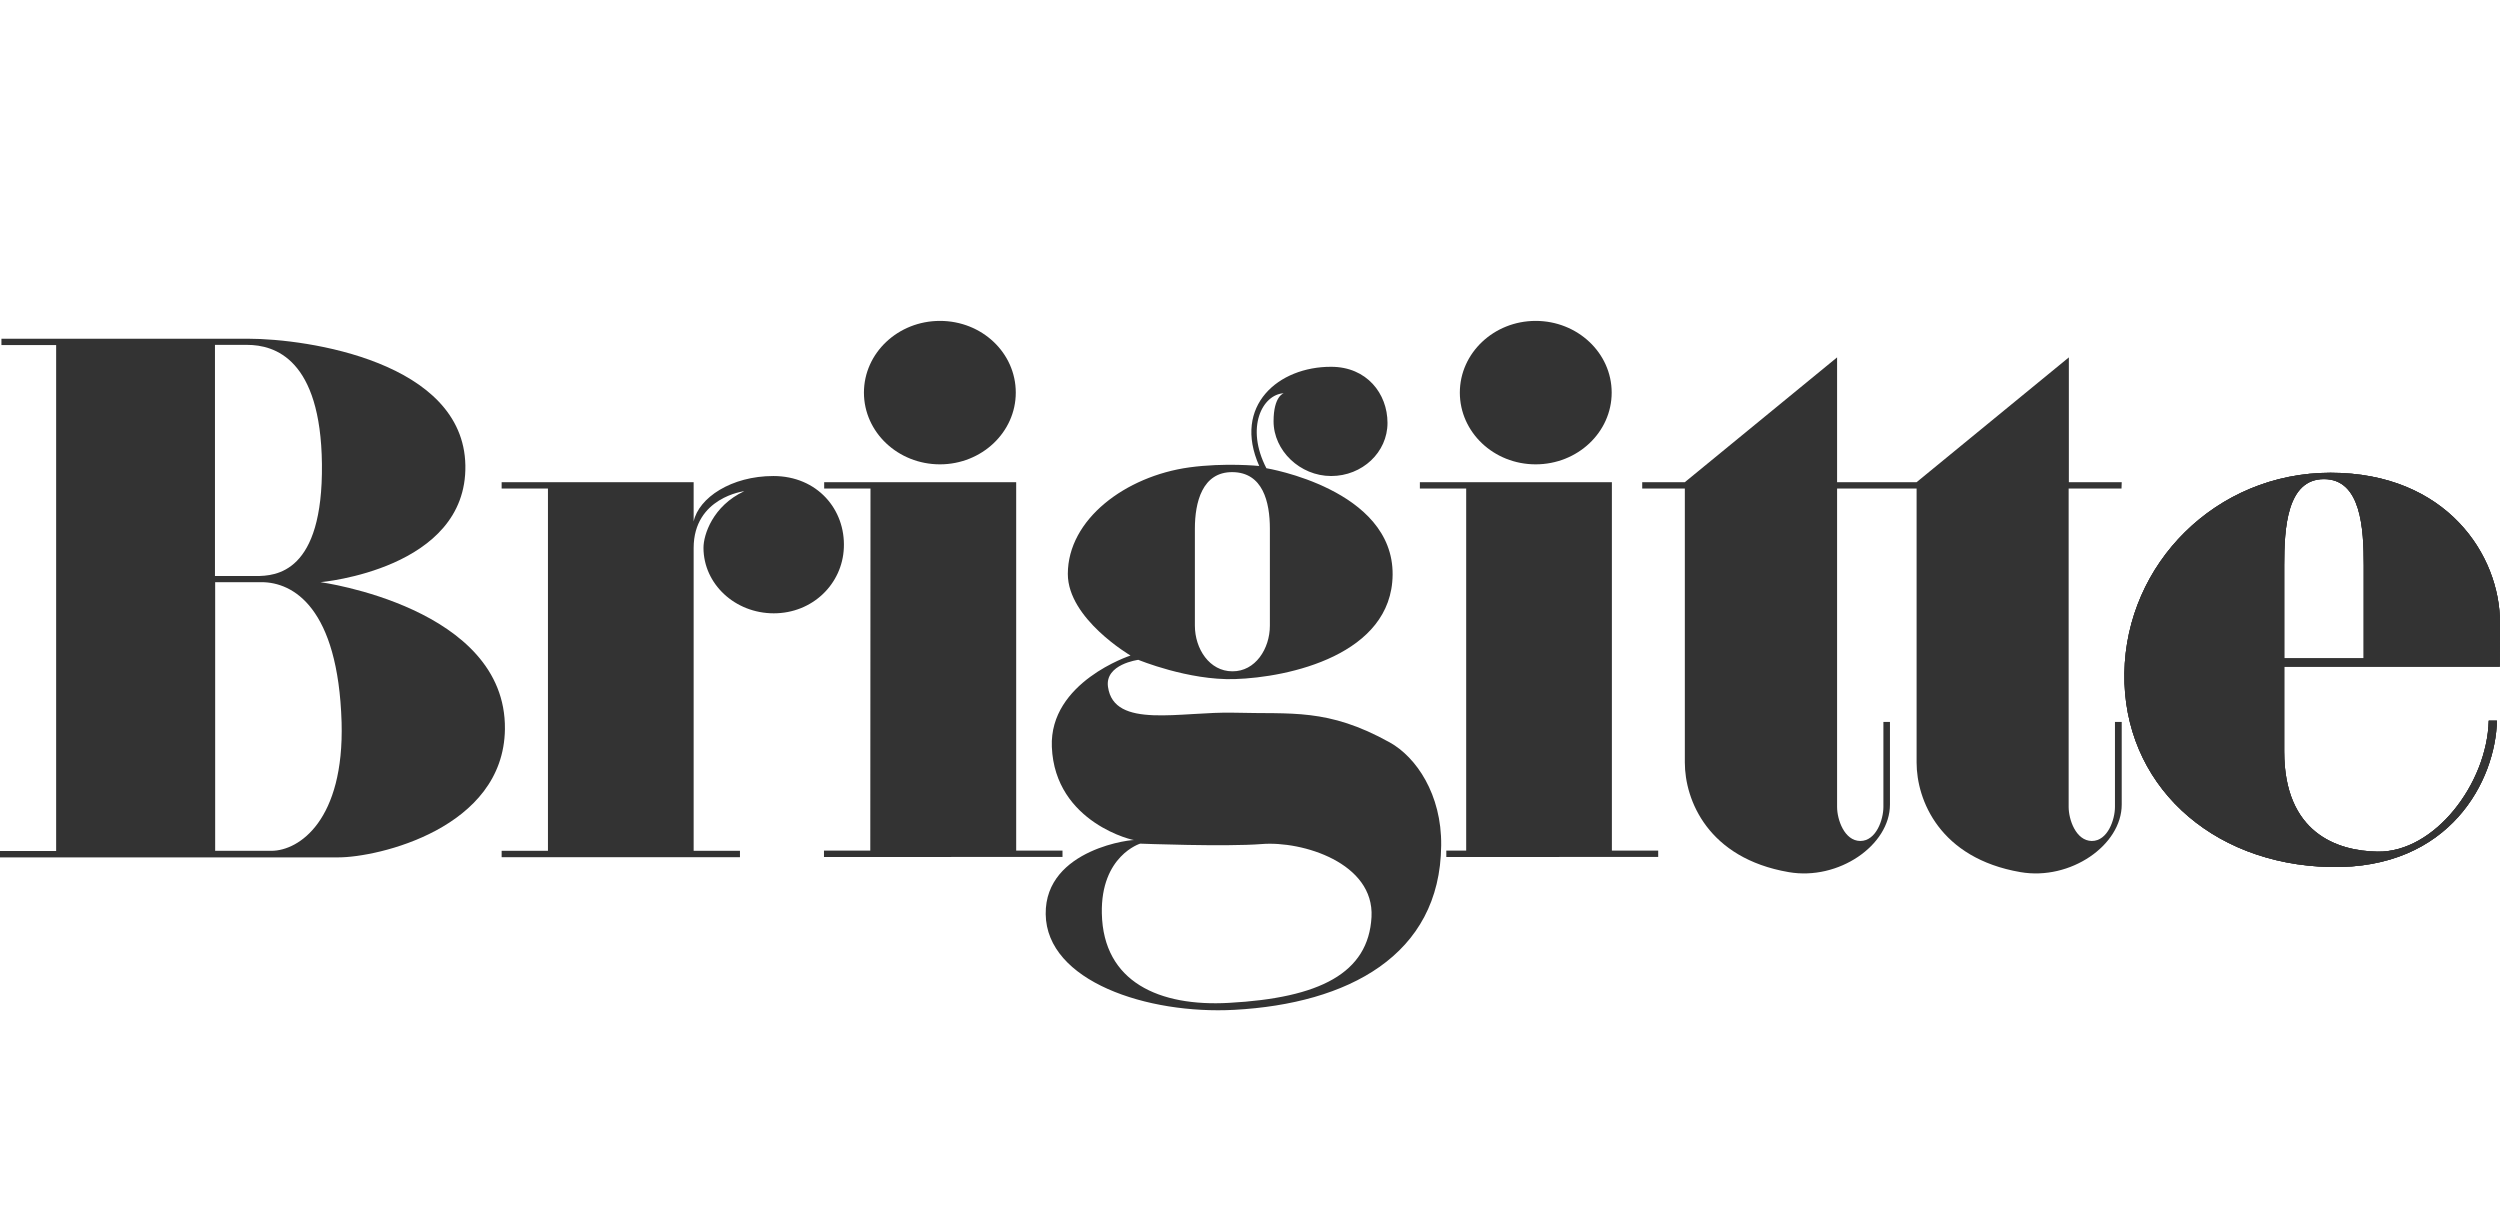
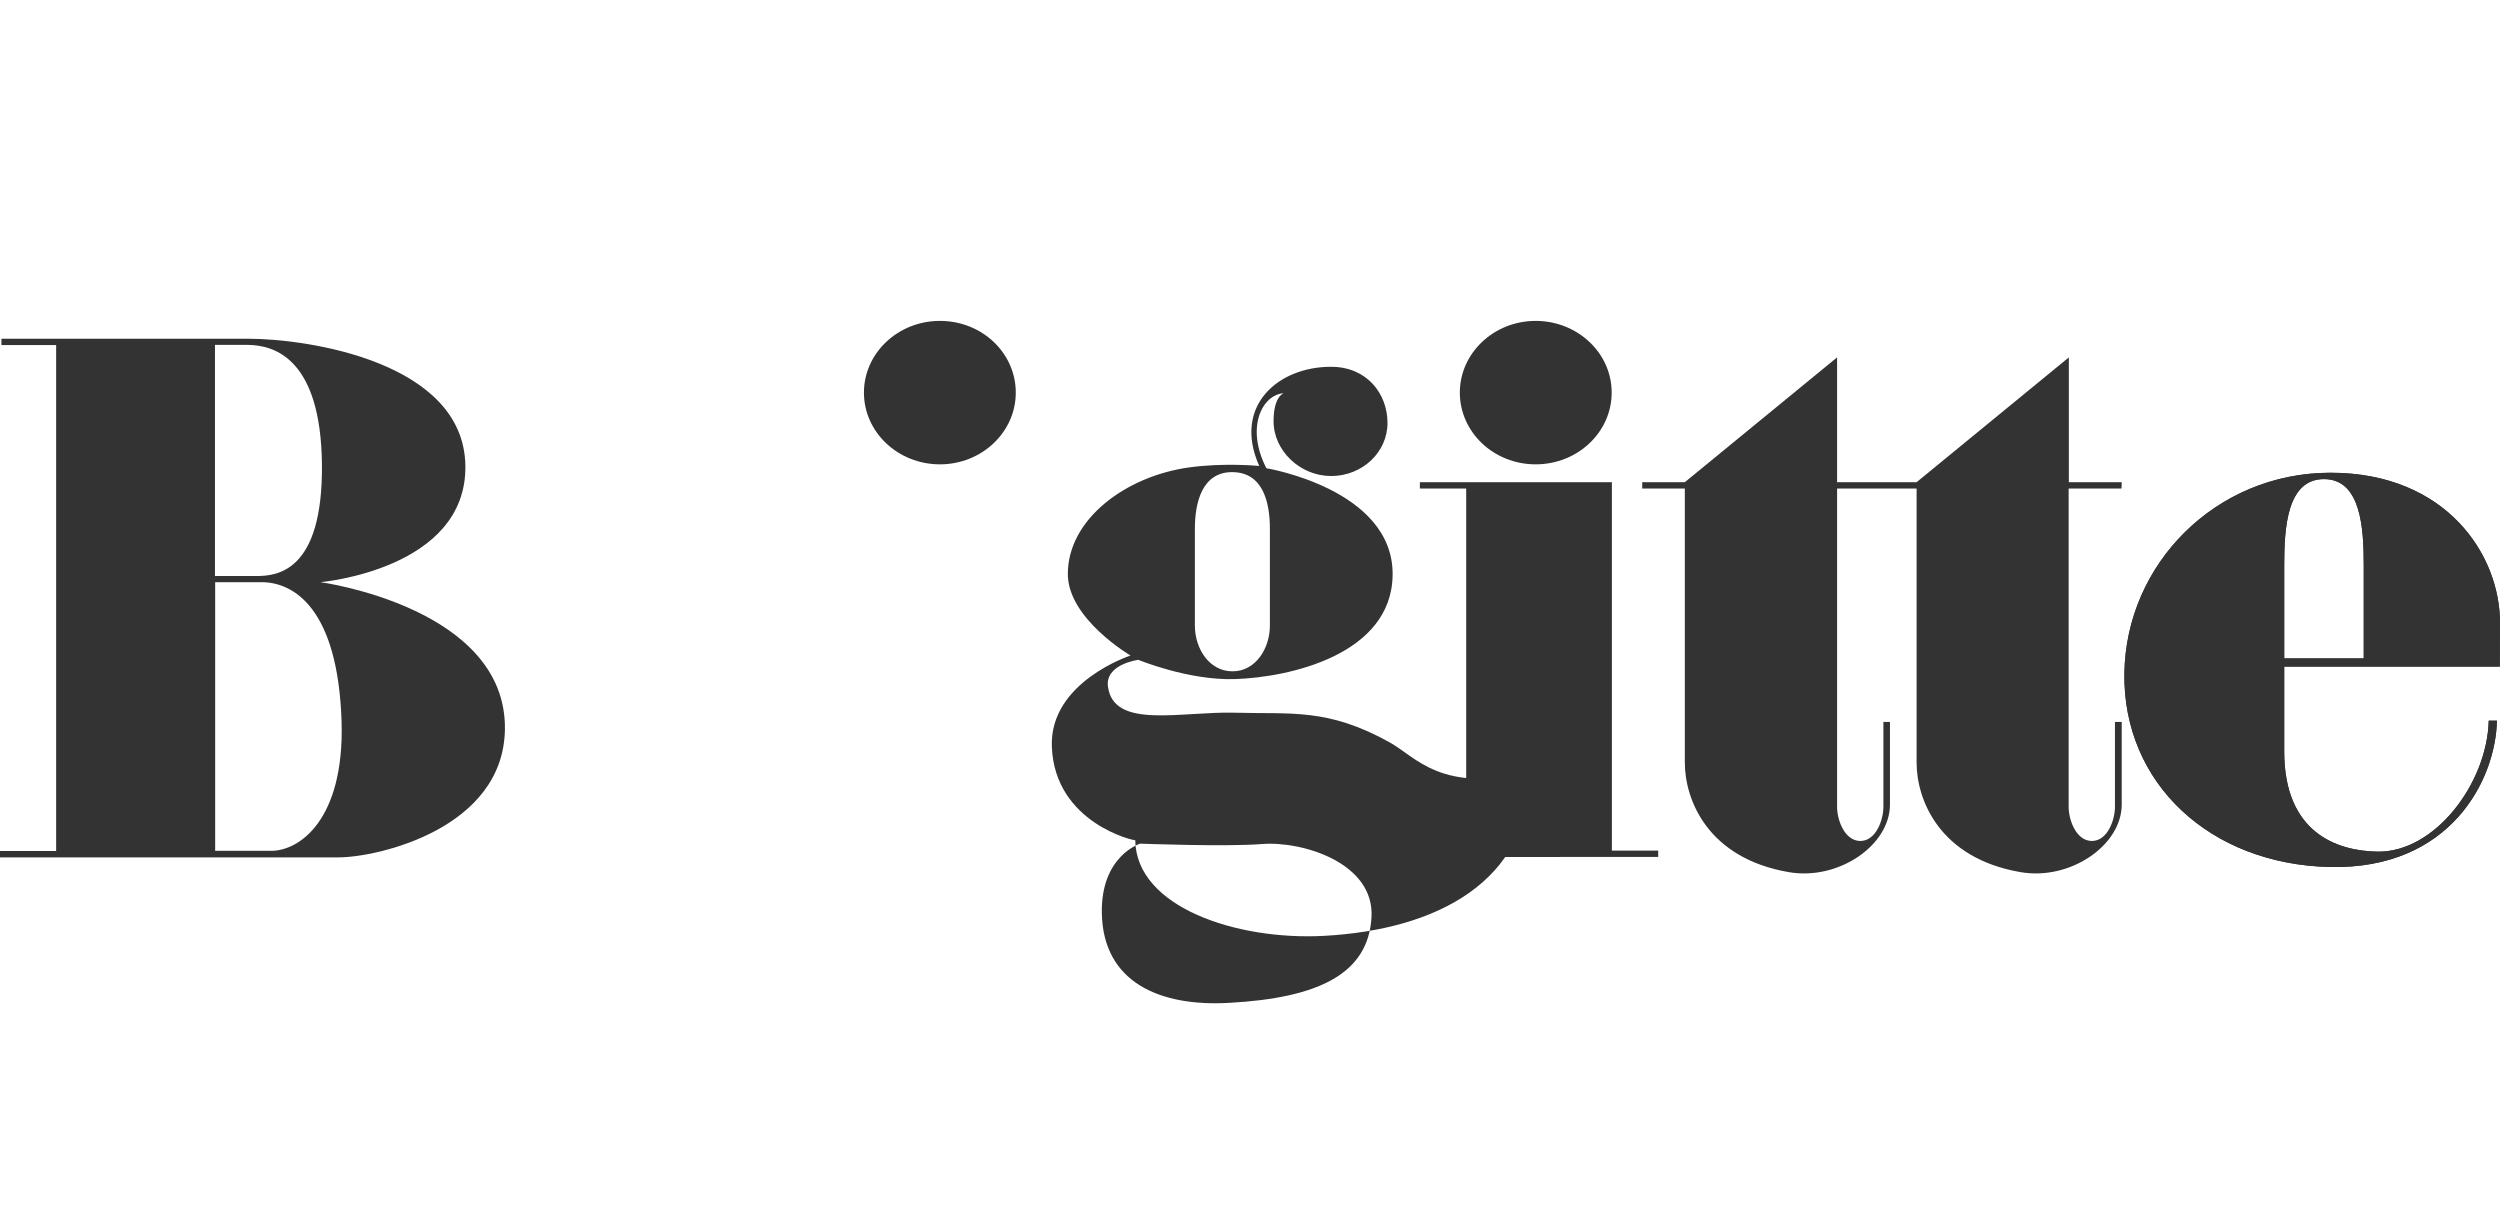
<svg xmlns="http://www.w3.org/2000/svg" version="1.1" x="0px" y="0px" width="122" height="60" viewBox="0 0 122 60" style="enable-background:new 0 0 122 60;" xml:space="preserve">
  <g id="Logos">
    <g>
-       <path style="fill:#333333;" d="M67.82,36.23c-3.04-1.69-4.8-1.37-7.57-1.45c-2.62-0.07-5.89,0.82-6.18-1.26    c-0.16-1.11,1.48-1.32,1.48-1.32s2.44,1.01,4.7,0.94c2.66-0.08,7.67-1.19,7.71-5.09c0.04-4.18-6.16-5.2-6.16-5.2    c-1.03-1.99-0.2-3.6,0.85-3.66c0,0-0.5,0.13-0.5,1.37c0,1.43,1.29,2.67,2.81,2.67s2.75-1.16,2.75-2.59c0-1.43-1.01-2.74-2.75-2.74    v0c-2.56-0.01-4.82,1.89-3.51,4.84c0,0-1.67-0.17-3.42,0.07c-3.1,0.43-5.92,2.53-5.92,5.2c0,2.19,3.06,3.98,3.06,3.98    s-3.97,1.29-3.84,4.46c0.15,3.73,4.07,4.6,4.07,4.55c0-0.07-4.41,0.39-4.37,3.61c0.04,3.28,4.97,4.9,9.21,4.67    c5.5-0.3,10.04-2.63,10.09-8.02C70.36,38.76,69.1,36.94,67.82,36.23z M58.31,25.8c0-1.29,0.36-2.77,1.83-2.76    c1.49,0.01,1.83,1.46,1.83,2.76v4.73c0,1.13-0.71,2.24-1.83,2.23c-1.12,0-1.83-1.1-1.83-2.23V25.8z M59.97,48.94    c-3.39,0.19-6.13-1.01-6.2-4.36c-0.06-2.82,1.87-3.41,1.87-3.41s4.18,0.16,5.93,0.02c1.99-0.16,5.5,0.92,5.36,3.56    C66.78,47.5,64.39,48.7,59.97,48.94z" />
-       <path id="path140" style="fill:#333333;" d="M42.48,23.84h-2.26v-0.31h9.37v17.98h2.26v0.31    H40.21v-0.31h2.26L42.48,23.84z" />
+       <path style="fill:#333333;" d="M67.82,36.23c-3.04-1.69-4.8-1.37-7.57-1.45c-2.62-0.07-5.89,0.82-6.18-1.26    c-0.16-1.11,1.48-1.32,1.48-1.32s2.44,1.01,4.7,0.94c2.66-0.08,7.67-1.19,7.71-5.09c0.04-4.18-6.16-5.2-6.16-5.2    c-1.03-1.99-0.2-3.6,0.85-3.66c0,0-0.5,0.13-0.5,1.37c0,1.43,1.29,2.67,2.81,2.67s2.75-1.16,2.75-2.59c0-1.43-1.01-2.74-2.75-2.74    v0c-2.56-0.01-4.82,1.89-3.51,4.84c0,0-1.67-0.17-3.42,0.07c-3.1,0.43-5.92,2.53-5.92,5.2c0,2.19,3.06,3.98,3.06,3.98    s-3.97,1.29-3.84,4.46c0.15,3.73,4.07,4.6,4.07,4.55c0.04,3.28,4.97,4.9,9.21,4.67    c5.5-0.3,10.04-2.63,10.09-8.02C70.36,38.76,69.1,36.94,67.82,36.23z M58.31,25.8c0-1.29,0.36-2.77,1.83-2.76    c1.49,0.01,1.83,1.46,1.83,2.76v4.73c0,1.13-0.71,2.24-1.83,2.23c-1.12,0-1.83-1.1-1.83-2.23V25.8z M59.97,48.94    c-3.39,0.19-6.13-1.01-6.2-4.36c-0.06-2.82,1.87-3.41,1.87-3.41s4.18,0.16,5.93,0.02c1.99-0.16,5.5,0.92,5.36,3.56    C66.78,47.5,64.39,48.7,59.97,48.94z" />
      <path id="path142" style="fill:#333333;" d="M42.16,19.16c0-1.93,1.66-3.5,3.71-3.5    c2.05,0,3.7,1.56,3.7,3.5c0,1.93-1.66,3.5-3.7,3.5C43.82,22.66,42.16,21.09,42.16,19.16" />
      <path id="path144" style="fill:#333333;" d="M103.53,23.84h-2.58v15.54    c0,0.61,0.35,1.65,1.13,1.66c0.78,0,1.13-1.05,1.13-1.66v-4.15h0.33v4.03c0,1.99-2.51,3.72-4.94,3.3    c-3.95-0.68-5.07-3.52-5.07-5.35V23.84h-3.88v15.54c0,0.61,0.35,1.65,1.13,1.66c0.78,0,1.13-1.05,1.13-1.66v-4.15h0.32v4.03    c0,1.99-2.51,3.72-4.94,3.3c-3.95-0.68-5.07-3.52-5.07-5.35V23.84h-2.08v-0.31h2.08l7.43-6.09v6.09h3.88l7.43-6.09v6.09h2.58    L103.53,23.84L103.53,23.84z" />
      <path id="path146" style="fill:#333333;" d="M71.55,23.84h-2.26v-0.31h9.37v17.98h2.26v0.31    H70.58v-0.31h0.97V23.84z" />
      <path id="path148" style="fill:#333333;" d="M71.24,19.16c0-1.93,1.66-3.5,3.7-3.5    s3.71,1.56,3.71,3.5c0,1.93-1.66,3.5-3.71,3.5S71.24,21.09,71.24,19.16" />
      <path style="fill:#333333;" d="M15.64,28.41c0,0,7.16-0.62,7.07-5.7c-0.09-5.05-7.69-6.18-10.6-6.18H0.07v0.31v0h2.67v24.69h-2.99    v0.31h16.77c1.9,0,8.06-1.4,8.12-6.26C24.71,29.64,15.64,28.41,15.64,28.41z M10.49,16.83h1.57c1.35,0,3.59,0.69,3.65,5.81    c0.06,5.33-2.25,5.47-3.22,5.47h-2V16.83z M13.24,41.52h-2.74V28.41h2.26c1.54,0,3.74,1.23,3.91,6.84    C16.8,40.01,14.61,41.52,13.24,41.52z" />
-       <path id="path152" style="fill:#333333;" d="M33.85,26.74v14.78h2.26v0.31H24.48v-0.31h2.26    V23.84h-2.26v-0.31h9.37v1.92c0.25-1.16,1.84-2.22,3.89-2.22c2.15,0,3.52,1.64,3.44,3.5c-0.07,1.77-1.53,3.2-3.42,3.2    c-1.89,0-3.43-1.43-3.43-3.2c0-0.63,0.45-2.04,1.99-2.76C36.32,23.97,33.85,24.27,33.85,26.74" />
      <g>
-         <path style="fill:#333333;" d="M121.99,32.53l0.01-2.12c0.01-3.33-2.62-7.34-8.27-7.34c-5.6,0-9.98,4.45-10.06,9.78     c-0.08,5.36,4.16,9.33,10.03,9.46c5.9,0.13,8.09-4.27,8.15-7.14h-0.4c-0.08,3.07-2.64,6.43-5.42,6.39     c-1.98-0.03-4.56-0.91-4.56-4.89v-4.14H121.99z M111.47,27.58c0-1.81,0.13-4.2,1.94-4.2c1.81,0,1.94,2.4,1.94,4.2v4.55h-3.88     V27.58z" />
        <path style="fill:#333333;" d="M121.99,32.53l0.01-2.12c0.01-3.33-2.62-7.34-8.27-7.34c-5.6,0-9.98,4.45-10.06,9.78     c-0.08,5.36,4.16,9.33,10.03,9.46c5.9,0.13,8.09-4.27,8.15-7.14h-0.4c-0.08,3.07-2.64,6.43-5.42,6.39     c-1.98-0.03-4.56-0.91-4.56-4.89v-4.14H121.99z M111.47,27.58c0-1.81,0.13-4.2,1.94-4.2c1.81,0,1.94,2.4,1.94,4.2v4.55h-3.88     V27.58z" />
        <path style="fill:#333333;" d="M121.99,32.53l0.01-2.12c0.01-3.33-2.62-7.34-8.27-7.34c-5.6,0-9.98,4.45-10.06,9.78     c-0.08,5.36,4.16,9.33,10.03,9.46c5.9,0.13,8.09-4.27,8.15-7.14h-0.4c-0.08,3.07-2.64,6.43-5.42,6.39     c-1.98-0.03-4.56-0.91-4.56-4.89v-4.14H121.99z M111.47,27.58c0-1.81,0.13-4.2,1.94-4.2c1.81,0,1.94,2.4,1.94,4.2v4.55h-3.88     V27.58z" />
      </g>
    </g>
  </g>
</svg>